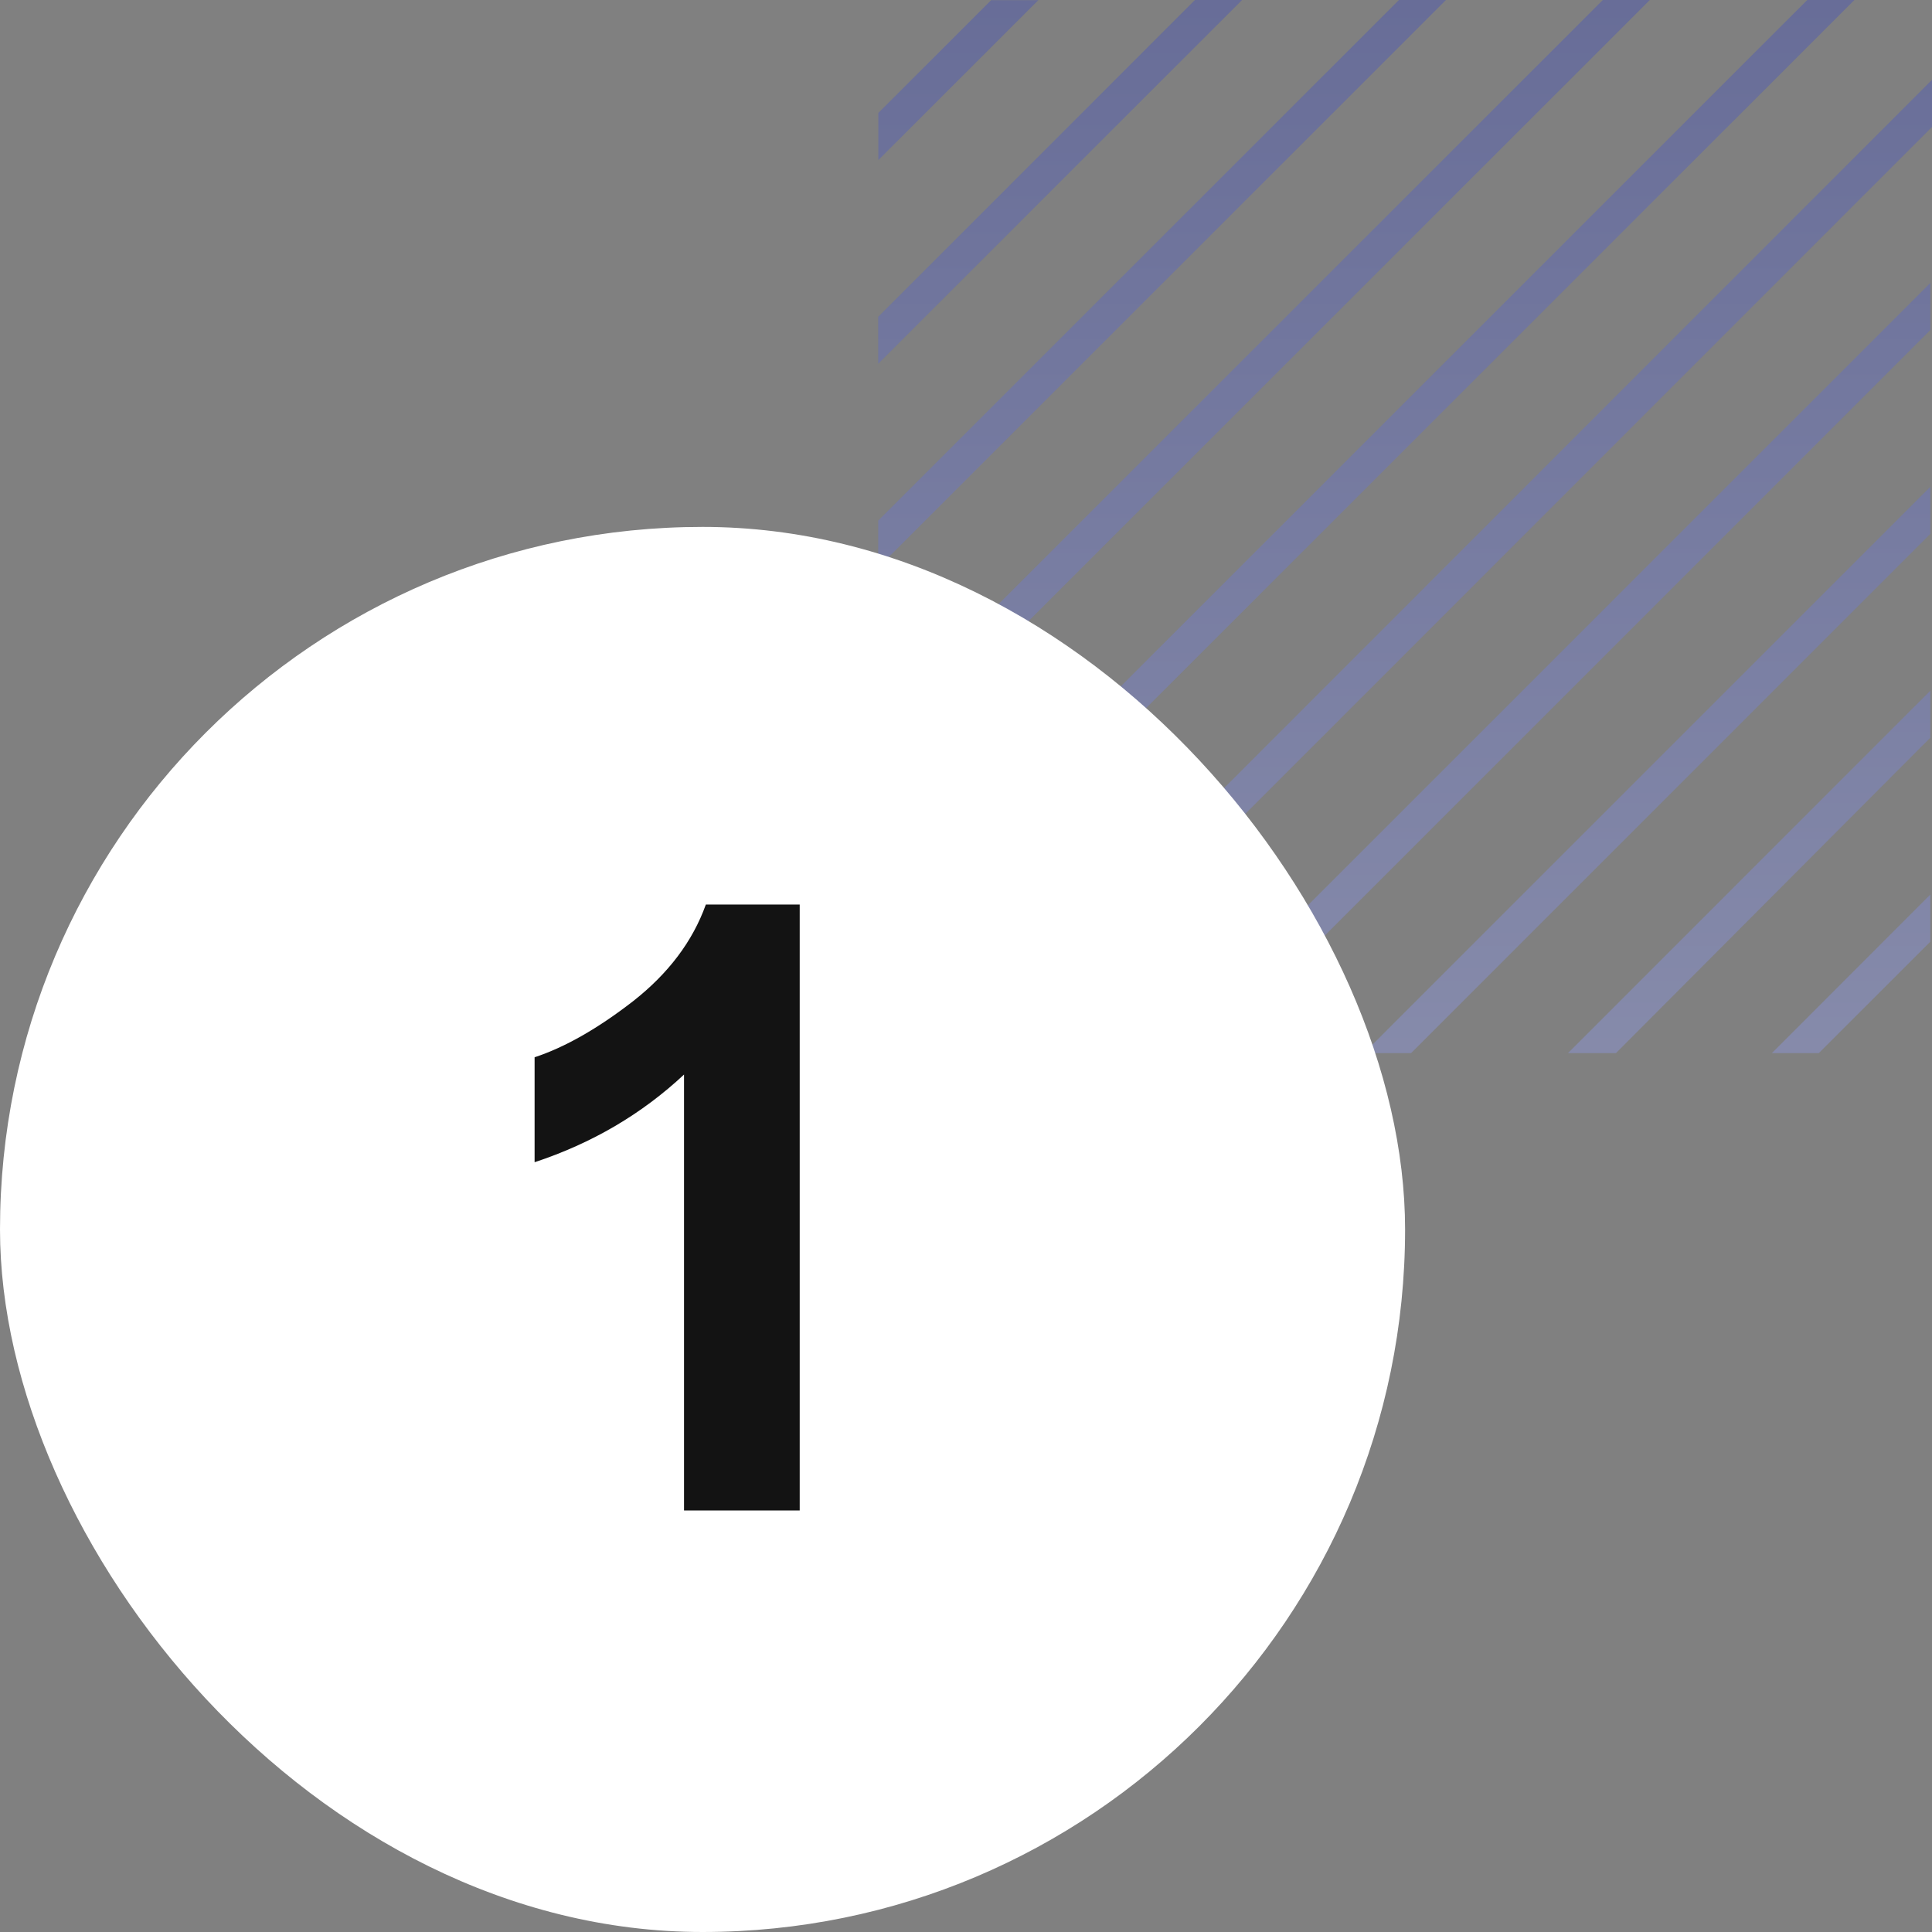
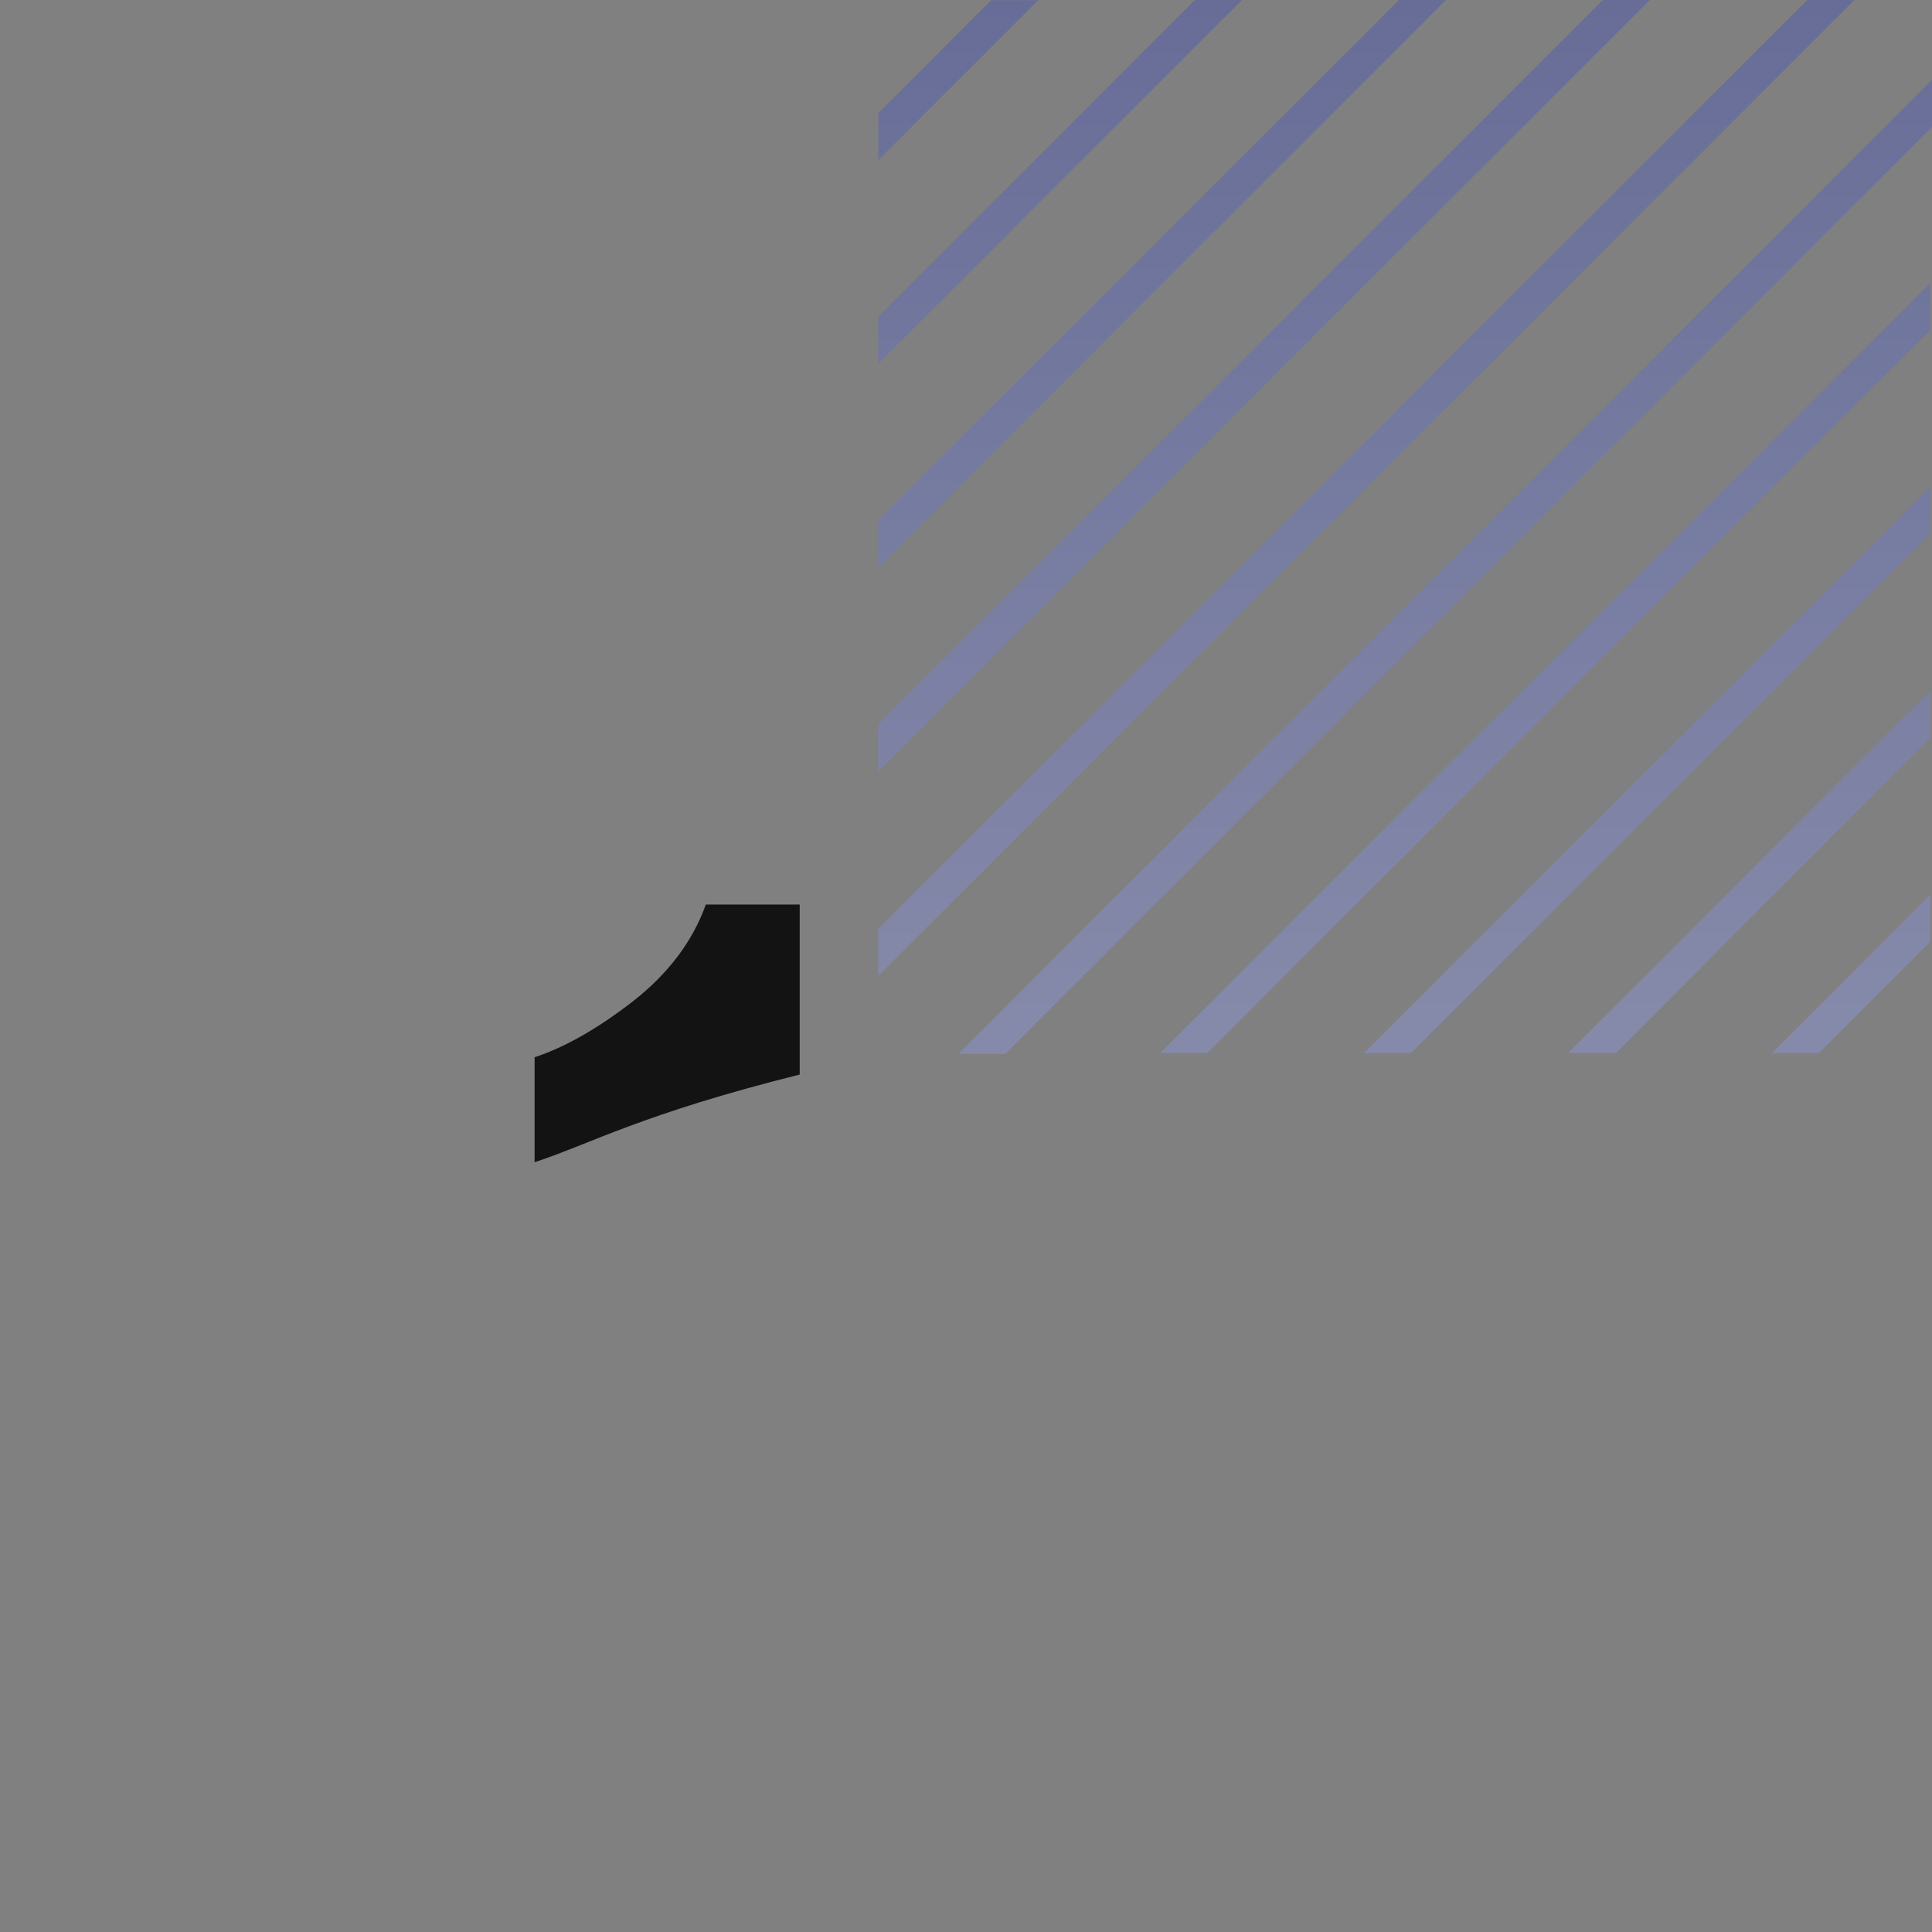
<svg xmlns="http://www.w3.org/2000/svg" width="55" height="55" viewBox="0 0 55 55" fill="none">
  <rect x="0" y="0" width="55" height="55" fill="#808080" stroke="none" />
  <path opacity="0.4" d="M29.559 0.004H28.217L25.004 3.216V4.558L29.559 0.004ZM54.952 21.001V19.664L44.637 29.98H46.003L54.952 21.001ZM54.952 15.199V13.858L38.829 29.98H40.171L54.952 15.199ZM54.952 9.396V8.055L33.025 29.98H34.367L54.952 9.396ZM54.952 26.808V25.466L50.441 29.98H51.779L54.952 26.808ZM35.359 0H34.017L25 9.019V10.356L35.359 0ZM41.163 0H39.825L25 14.821V16.159L41.163 0ZM46.967 0H45.629L25 20.624V21.961L46.967 0ZM55 3.614V2.273L27.285 30H28.623L55 3.614ZM52.791 0H51.449L25 26.442V27.783L52.791 0Z" fill="url(#paint0_linear_2305_2452)" />
-   <rect y="15" width="40" height="40" rx="20" fill="white" />
-   <path d="M22.766 43H19.473V30.59C18.27 31.715 16.852 32.547 15.219 33.086V30.098C16.078 29.816 17.012 29.285 18.02 28.504C19.027 27.715 19.719 26.797 20.094 25.75H22.766V43Z" fill="#131313" />
+   <path d="M22.766 43V30.59C18.27 31.715 16.852 32.547 15.219 33.086V30.098C16.078 29.816 17.012 29.285 18.02 28.504C19.027 27.715 19.719 26.797 20.094 25.75H22.766V43Z" fill="#131313" />
  <defs>
    <linearGradient id="paint0_linear_2305_2452" x1="40" y1="0" x2="40" y2="37.4" gradientUnits="userSpaceOnUse">
      <stop stop-color="#4350BB" />
      <stop offset="1" stop-color="#A1ACF5" />
    </linearGradient>
  </defs>
</svg>